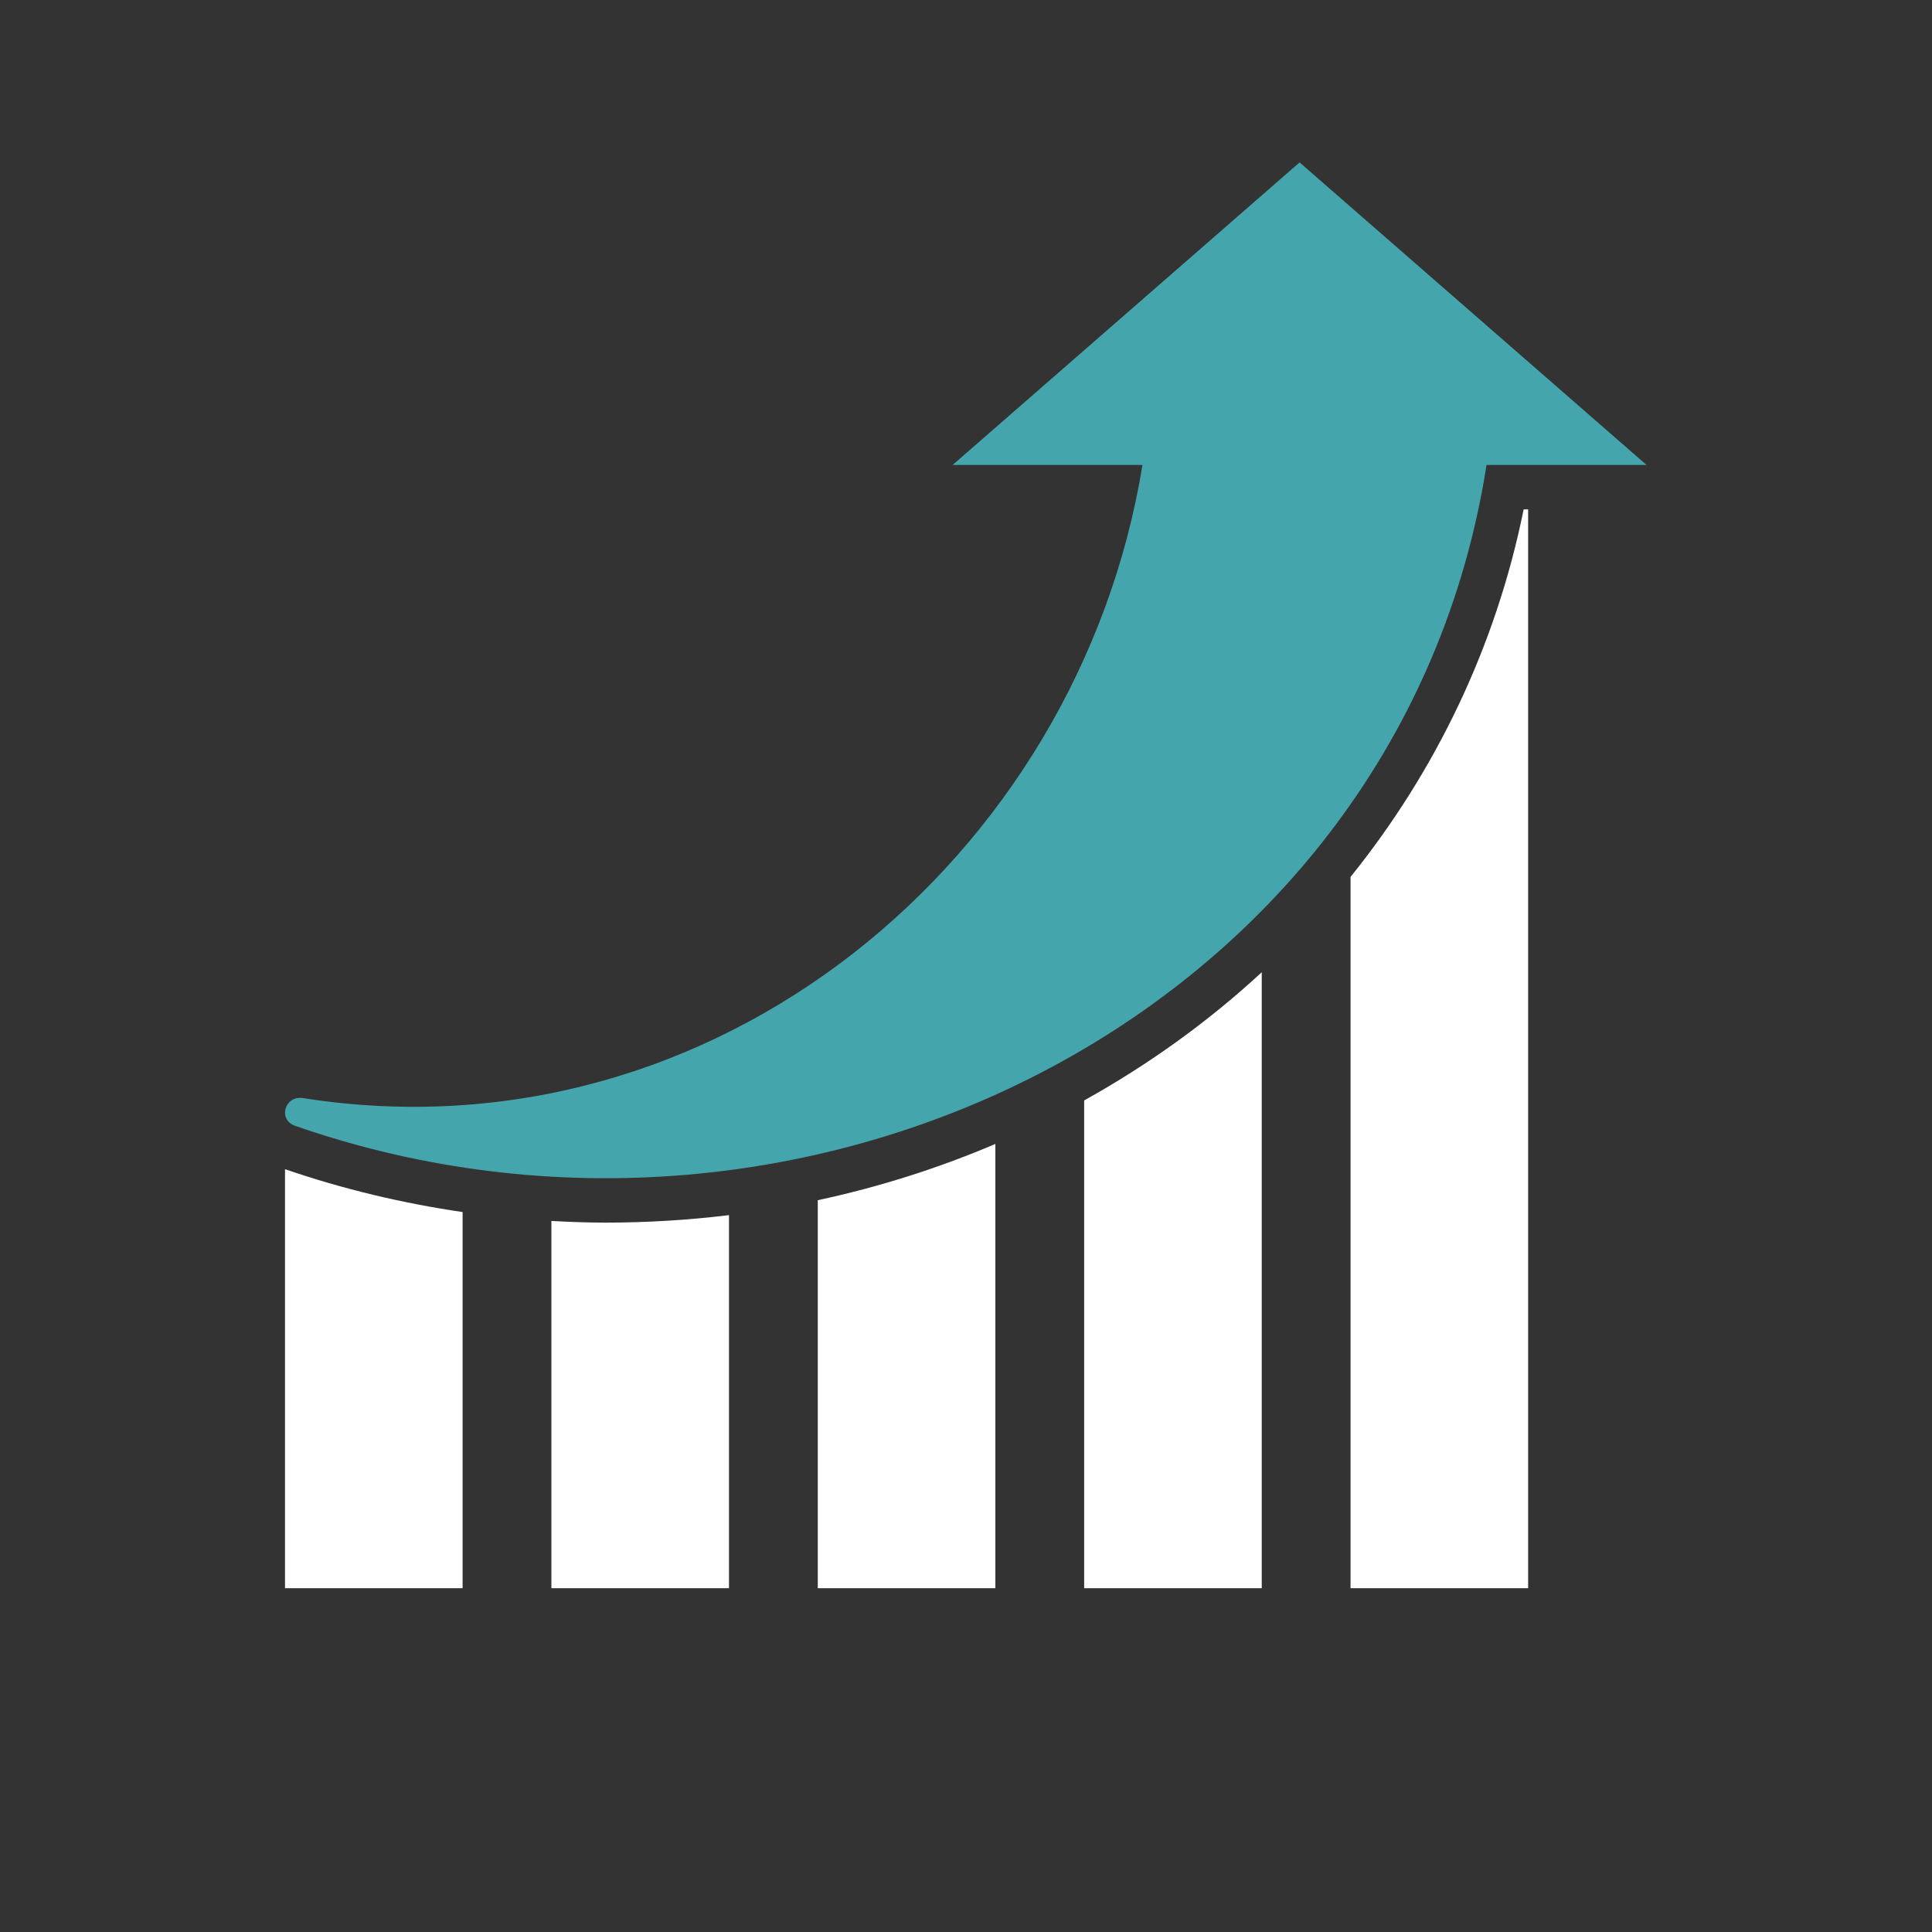
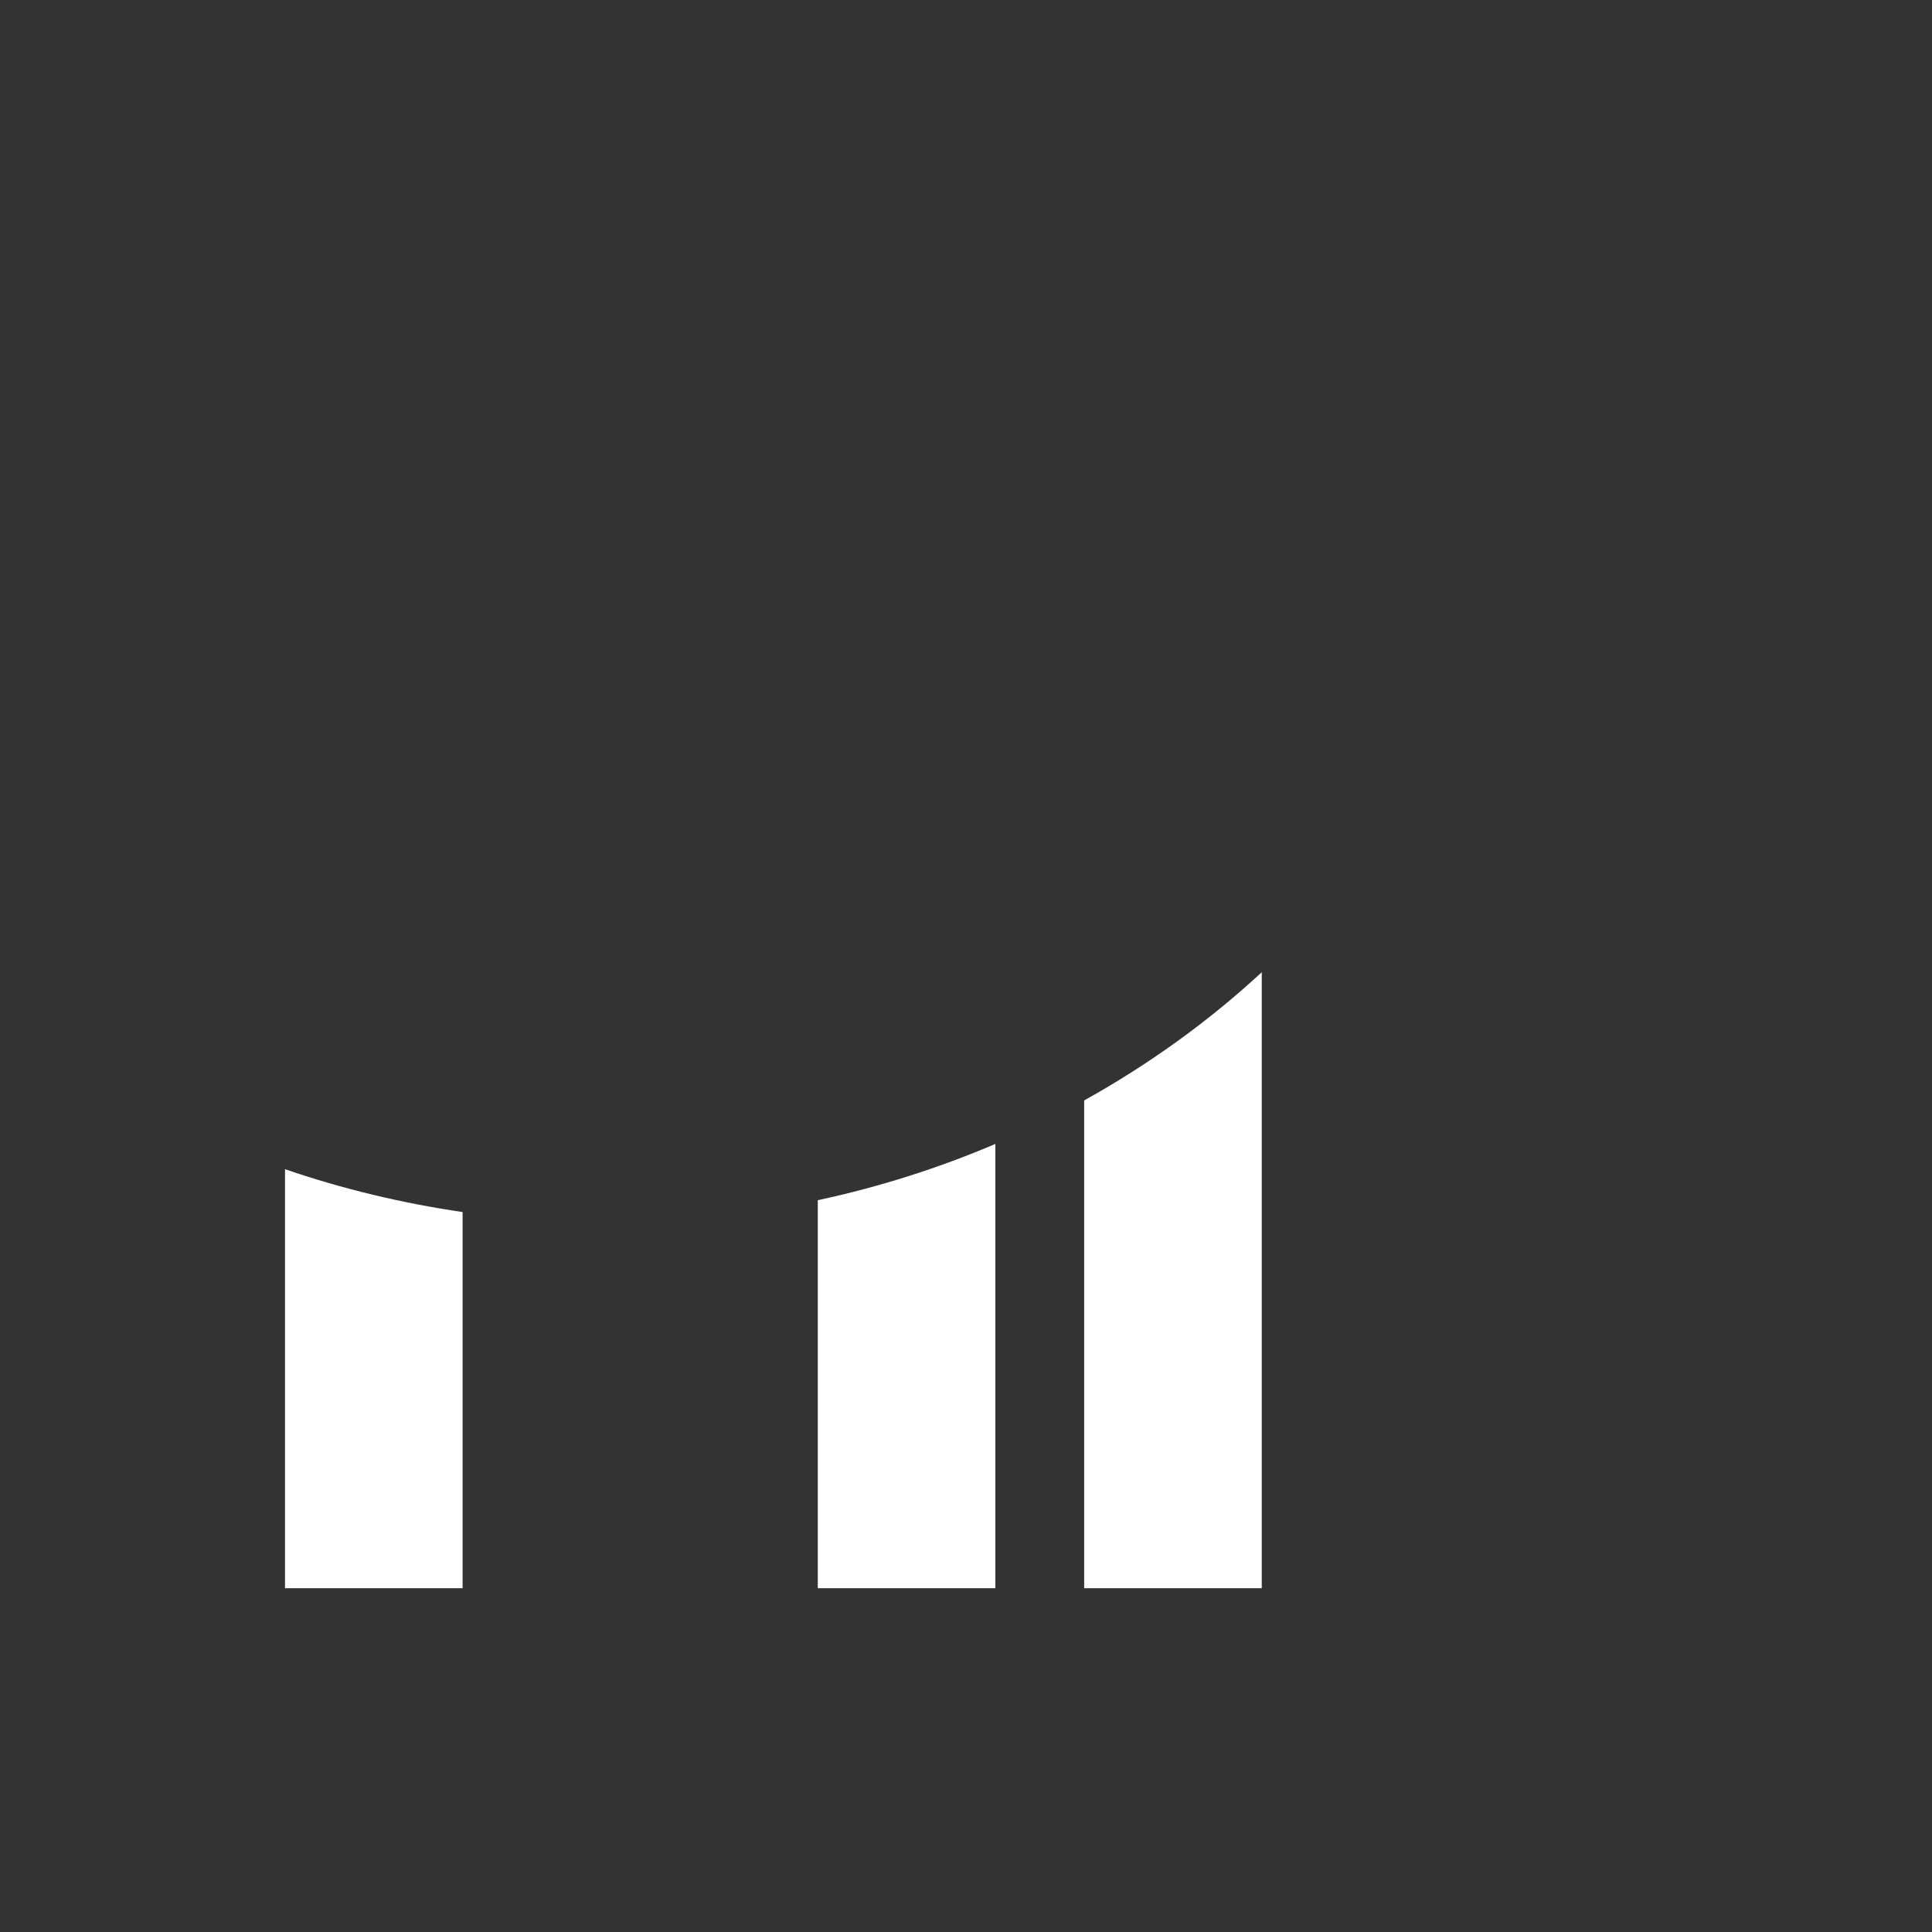
<svg xmlns="http://www.w3.org/2000/svg" xmlns:ns1="http://www.inkscape.org/namespaces/inkscape" xmlns:ns2="http://sodipodi.sourceforge.net/DTD/sodipodi-0.dtd" width="100" height="100" viewBox="0 0 100 100" version="1.1" preserveAspectRatio="xMidYMid" id="svg2" ns1:version="0.48.4 r9939" ns2:docname="performance.svg">
  <rect x="0" y="0" width="100" height="100" fill="#333333" stroke="none" />
  <defs id="defs22">
    <filter id="googleDropShadow" style="color-interpolation-filters:sRGB">
      <feOffset result="offOut" in="SourceGraphic" dx="0.3" dy="0.5" id="feOffset4" />
      <feGaussianBlur stdDeviation="0.25" result="blurOut" in="offOut" id="feGaussianBlur6" />
      <feColorMatrix type="matrix" result="blurTransOut" in="blurOut" values="1 0 0 0 0 0 1 0 0 0 0 0 1 0 0 0 0 0 .8 0" id="feColorMatrix8" />
      <feBlend in="SourceGraphic" mode="normal" in2="blurTransOut" id="feBlend10" />
    </filter>
  </defs>
  <ns2:namedview pagecolor="#ffffff" bordercolor="#666666" borderopacity="1" objecttolerance="10" gridtolerance="10" guidetolerance="10" ns1:pageopacity="0" ns1:pageshadow="2" ns1:window-width="1920" ns1:window-height="1031" id="namedview20" showgrid="false" ns1:zoom="4.0578044" ns1:cx="-0.4854403" ns1:cy="20.80543" ns1:window-x="1920" ns1:window-y="0" ns1:window-maximized="1" ns1:current-layer="svg2" fit-margin-top="0" fit-margin-left="0" fit-margin-right="0" fit-margin-bottom="0" />
  <g style="fill:#ffffff;fill-opacity:1" transform="matrix(0.766,0,0,0.766,13.089,8.406)" id="g6184">
    <g style="fill:#ffffff;fill-opacity:1" id="g6134">
-       <path style="fill:#44a5ac;fill-opacity:1" ns1:connector-curvature="0" d="M 94.171,20.444 82.449,10.222 70.728,0 59.005,10.222 47.283,20.444 H 60.111 C 55.792,46.975 31.278,67.613 3.382,63.225 2.155,63.034 1.658,64.685 2.864,65.104 37.58,77.186 77.575,57.334 83.361,20.444 h 10.81 z" id="path6136" />
      <path style="fill:#ffffff;fill-opacity:1" ns1:connector-curvature="0" d="m 68.171,54.722 c -3.604,3.332 -7.635,6.235 -12,8.663 v 32.958 h 12 V 54.722 z" id="path6138" />
      <path style="fill:#ffffff;fill-opacity:1" ns1:connector-curvature="0" d="m 38.171,96.343 h 12 V 66.324 c -3.813,1.625 -7.827,2.906 -12,3.802 v 26.217 z" id="path6140" />
-       <path style="fill:#ffffff;fill-opacity:1" ns1:connector-curvature="0" d="m 74.171,96.343 h 12 V 23.444 h -0.303 c -1.883,9.304 -5.971,17.725 -11.697,24.837 v 48.062 z" id="path6142" />
      <path style="fill:#ffffff;fill-opacity:1" ns1:connector-curvature="0" d="m 14.171,70.926 c -4.075,-0.596 -8.088,-1.552 -12,-2.895 v 28.312 h 12 V 70.926 z" id="path6144" />
-       <path style="fill:#ffffff;fill-opacity:1" ns1:connector-curvature="0" d="m 20.171,96.343 h 12 V 71.135 c -2.729,0.331 -5.51,0.505 -8.335,0.505 -1.226,0 -2.447,-0.046 -3.665,-0.112 v 24.815 z" id="path6146" />
    </g>
    <g style="fill:#ffffff;fill-opacity:1" id="g6148" />
    <g style="fill:#ffffff;fill-opacity:1" id="g6150" />
    <g style="fill:#ffffff;fill-opacity:1" id="g6152" />
    <g style="fill:#ffffff;fill-opacity:1" id="g6154" />
    <g style="fill:#ffffff;fill-opacity:1" id="g6156" />
    <g style="fill:#ffffff;fill-opacity:1" id="g6158" />
    <g style="fill:#ffffff;fill-opacity:1" id="g6160" />
    <g style="fill:#ffffff;fill-opacity:1" id="g6162" />
    <g style="fill:#ffffff;fill-opacity:1" id="g6164" />
    <g style="fill:#ffffff;fill-opacity:1" id="g6166" />
    <g style="fill:#ffffff;fill-opacity:1" id="g6168" />
    <g style="fill:#ffffff;fill-opacity:1" id="g6170" />
    <g style="fill:#ffffff;fill-opacity:1" id="g6172" />
    <g style="fill:#ffffff;fill-opacity:1" id="g6174" />
    <g style="fill:#ffffff;fill-opacity:1" id="g6176" />
  </g>
</svg>